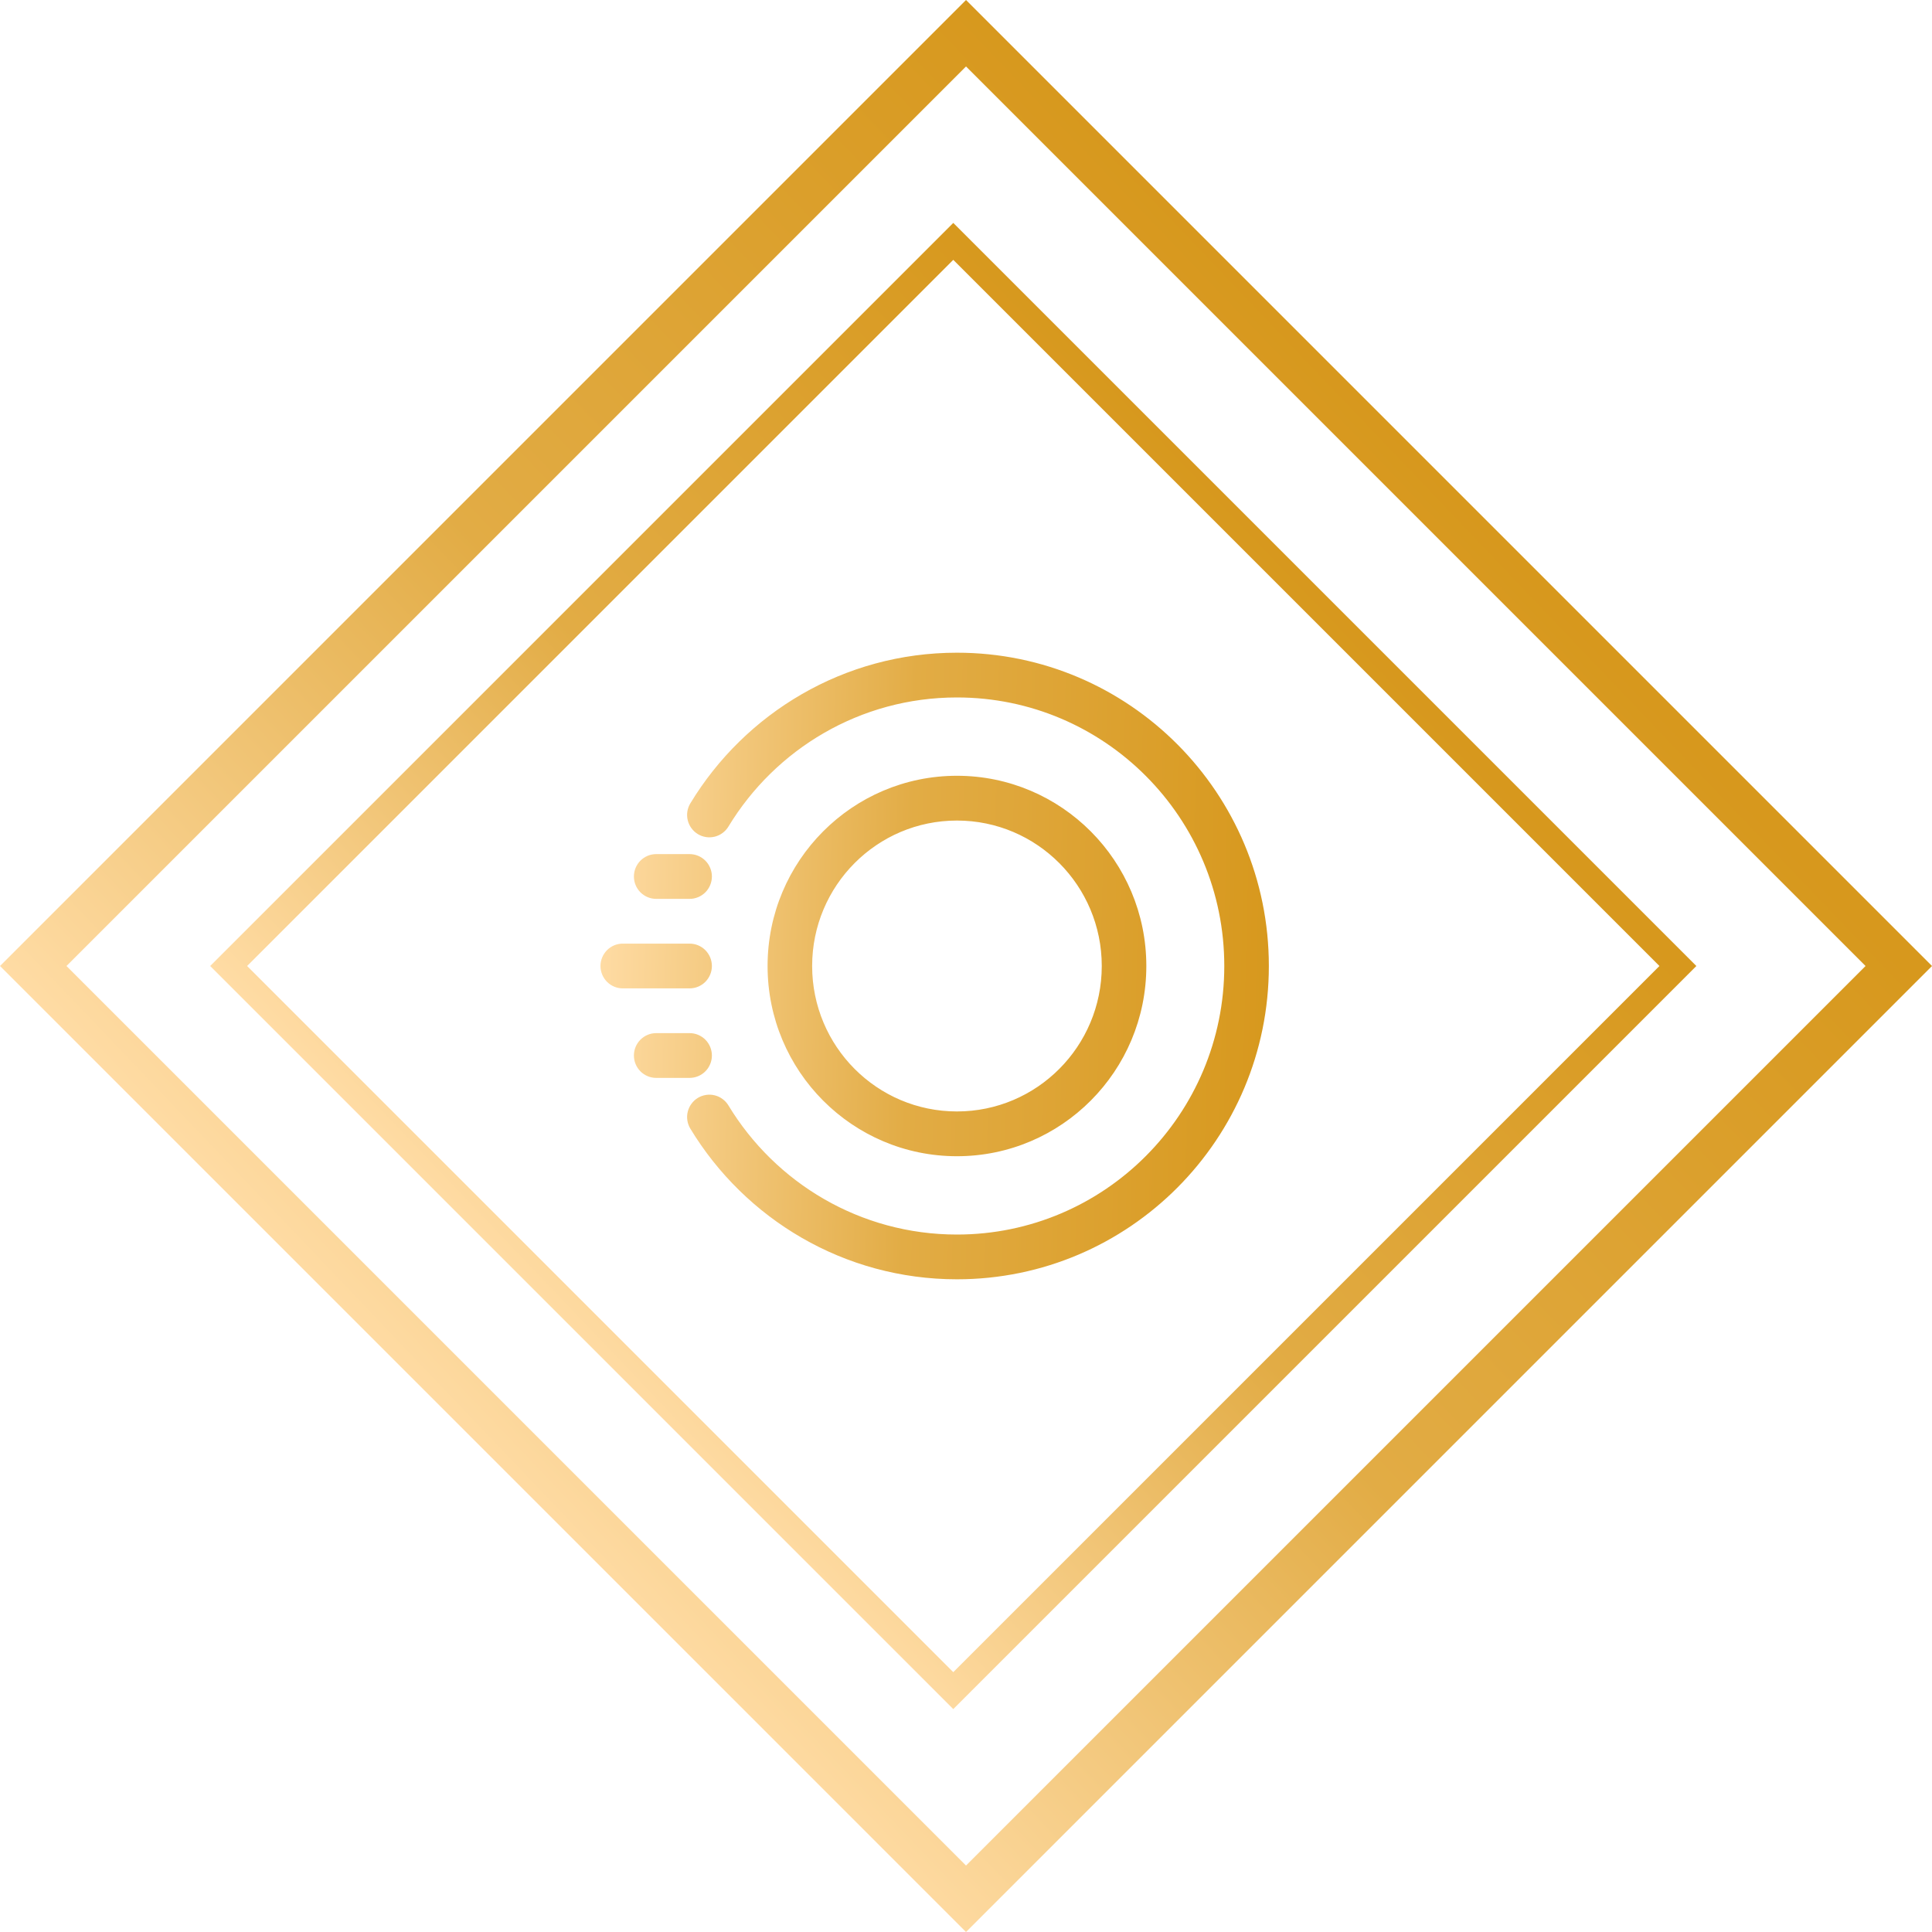
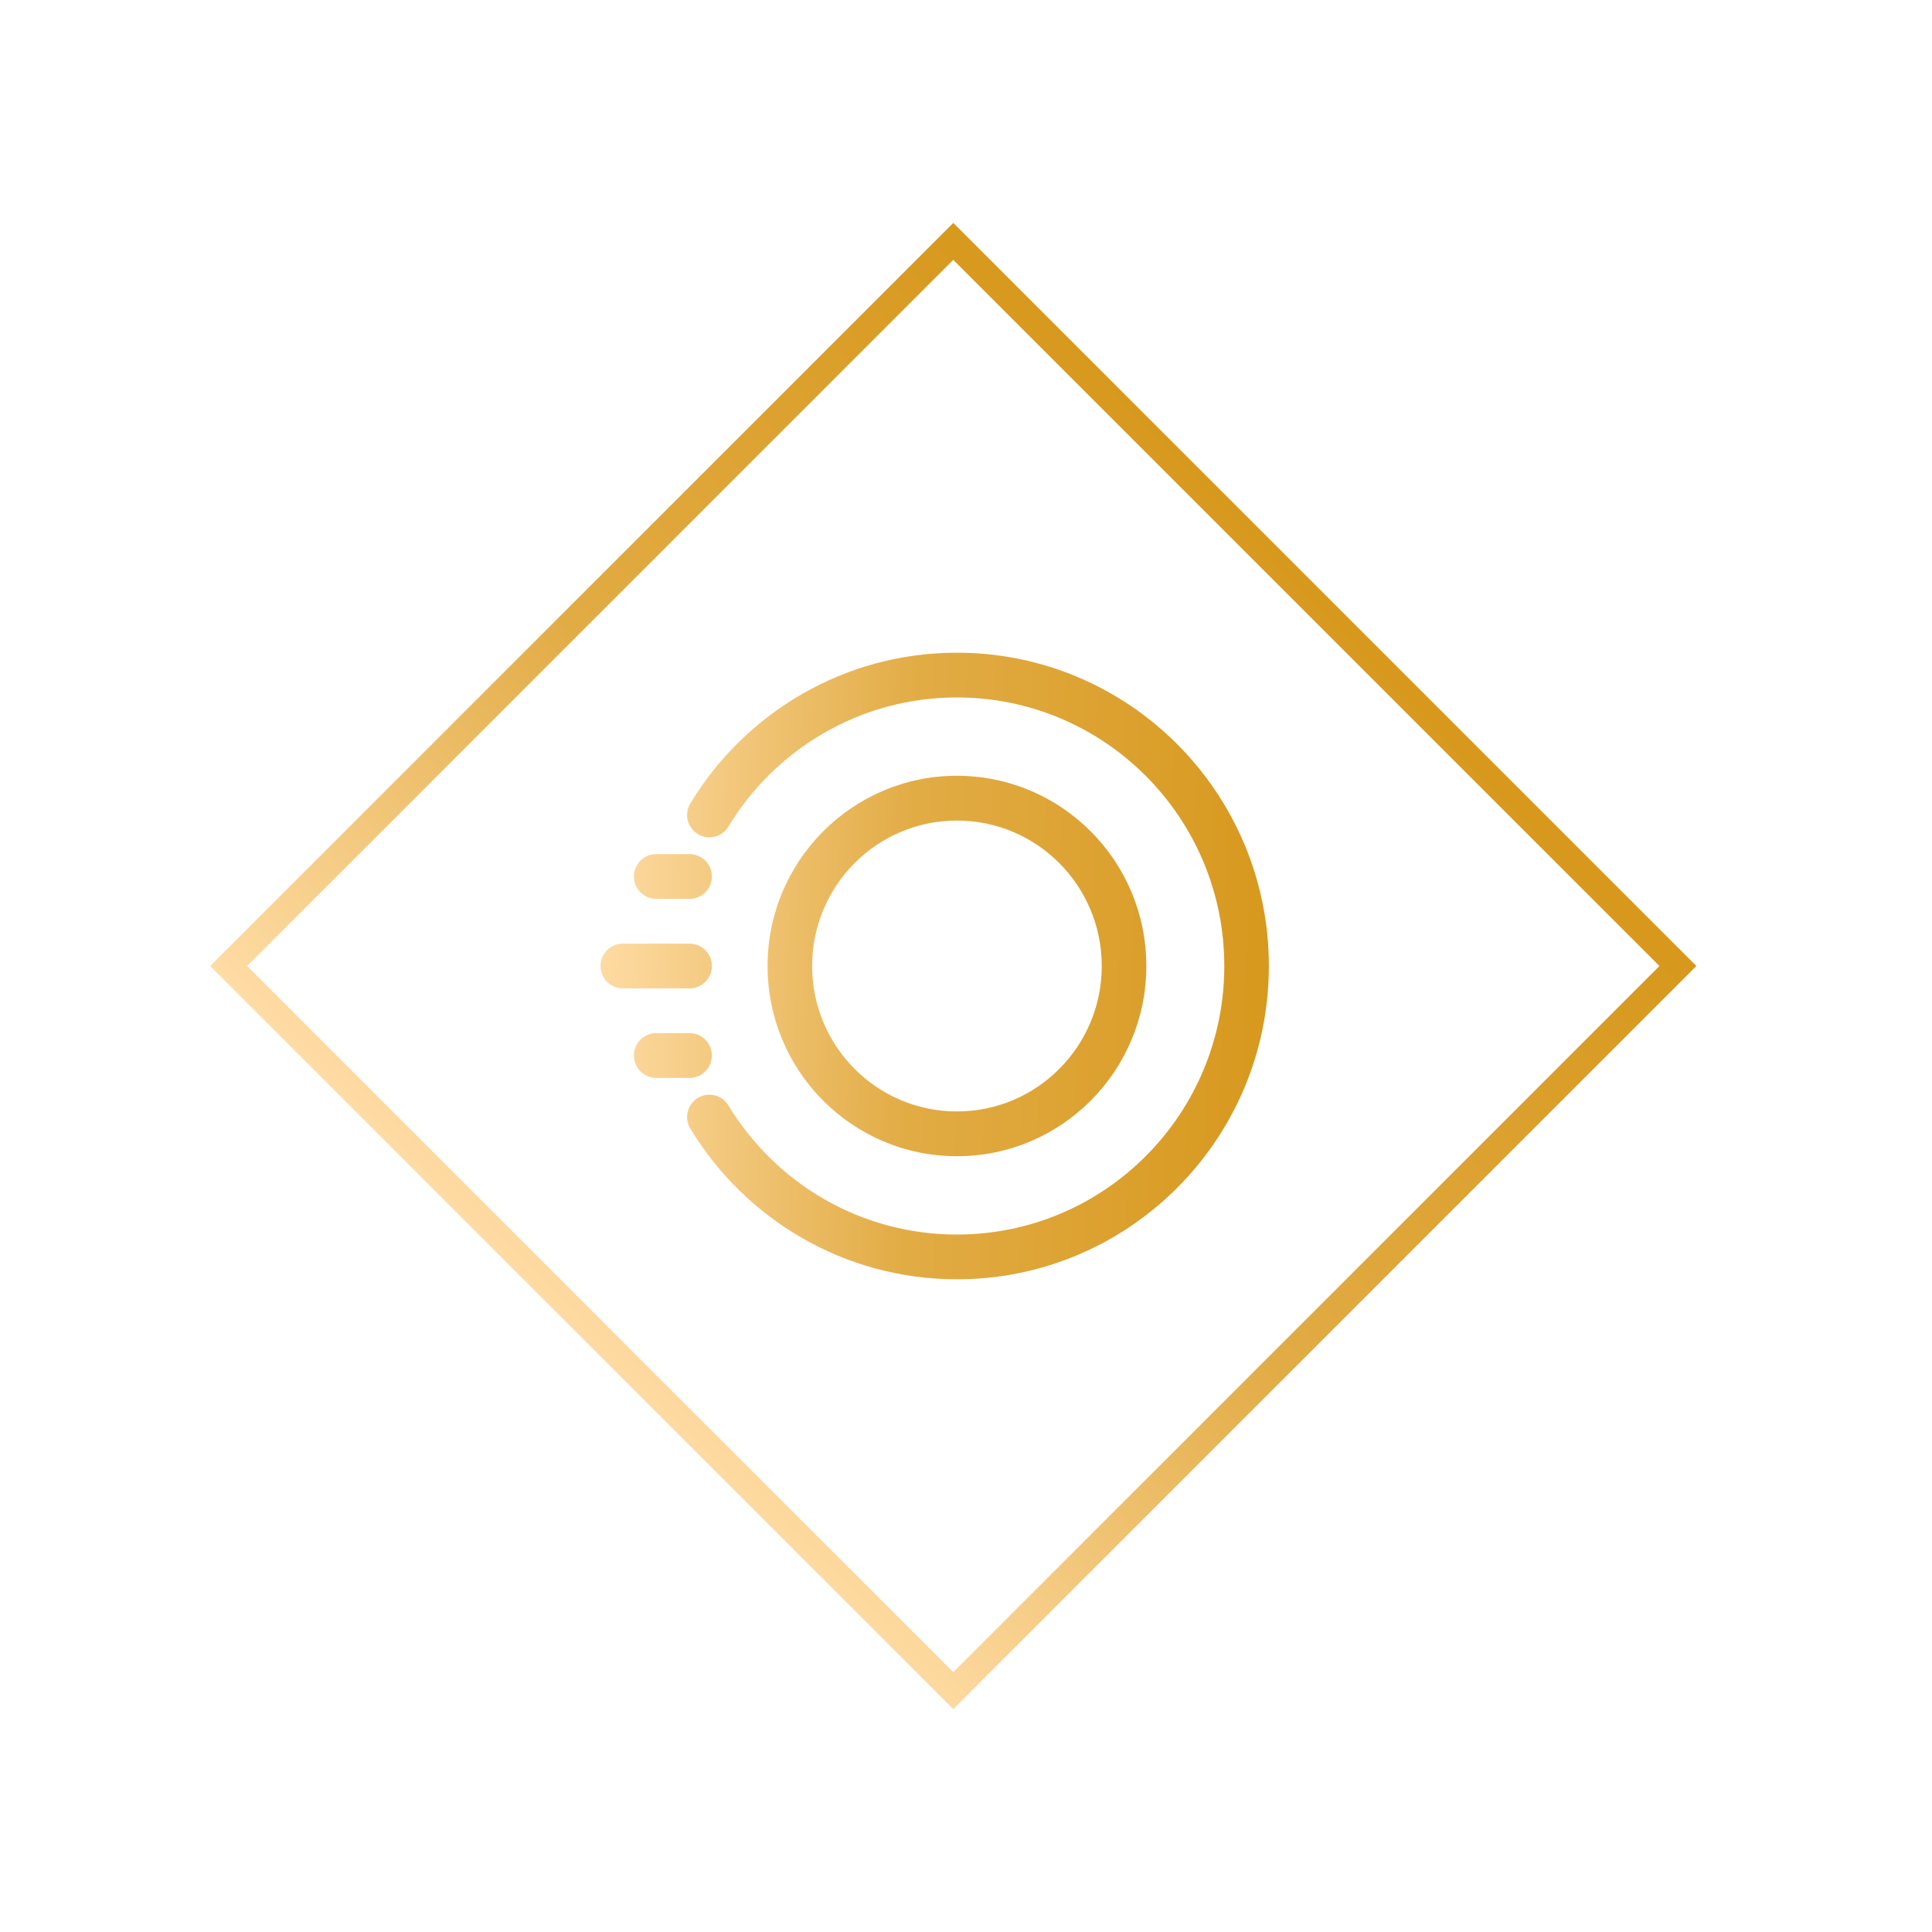
<svg xmlns="http://www.w3.org/2000/svg" width="74" height="74" viewBox="0 0 74 74" fill="none">
-   <rect x="1.273" y="37" width="50.526" height="50.526" transform="rotate(-45 1.273 37)" stroke="url(#paint0_linear_411_351)" stroke-width="1.8" />
  <rect x="8.758" y="37" width="39.251" height="39.251" transform="rotate(-45 8.758 37)" stroke="url(#paint1_linear_411_351)" />
  <path fill-rule="evenodd" clip-rule="evenodd" d="M36.653 26.714C32.946 26.714 29.698 28.693 27.9 31.66C27.842 31.756 27.765 31.84 27.674 31.906C27.584 31.973 27.482 32.021 27.373 32.047C27.153 32.101 26.921 32.065 26.727 31.947C26.534 31.828 26.395 31.638 26.342 31.417C26.288 31.196 26.324 30.963 26.442 30.769C28.537 27.312 32.326 25 36.653 25C43.251 25 48.6 30.373 48.6 37C48.6 43.627 43.251 49 36.653 49C32.326 49 28.537 46.688 26.442 43.231C26.384 43.135 26.345 43.029 26.328 42.917C26.31 42.806 26.315 42.693 26.342 42.583C26.368 42.474 26.416 42.371 26.482 42.28C26.548 42.189 26.631 42.112 26.727 42.053C26.823 41.995 26.929 41.956 27.04 41.939C27.151 41.921 27.264 41.926 27.373 41.953C27.482 41.979 27.584 42.027 27.674 42.094C27.765 42.16 27.842 42.244 27.9 42.34C29.698 45.307 32.946 47.286 36.653 47.286C42.309 47.286 46.893 42.681 46.893 37C46.893 31.319 42.309 26.714 36.653 26.714ZM36.653 31.429C33.59 31.429 31.107 33.923 31.107 37C31.107 40.077 33.59 42.571 36.653 42.571C39.717 42.571 42.2 40.077 42.2 37C42.2 33.923 39.717 31.429 36.653 31.429ZM29.4 37C29.4 32.976 32.647 29.714 36.653 29.714C40.659 29.714 43.907 32.976 43.907 37C43.907 41.024 40.659 44.286 36.653 44.286C32.647 44.286 29.4 41.024 29.4 37ZM24.28 33.571C24.28 33.344 24.37 33.126 24.53 32.965C24.69 32.805 24.907 32.714 25.133 32.714H26.413C26.64 32.714 26.857 32.805 27.017 32.965C27.177 33.126 27.267 33.344 27.267 33.571C27.267 33.799 27.177 34.017 27.017 34.178C26.857 34.338 26.64 34.429 26.413 34.429H25.133C24.907 34.429 24.69 34.338 24.53 34.178C24.37 34.017 24.28 33.799 24.28 33.571ZM23 37C23 36.773 23.09 36.555 23.25 36.394C23.41 36.233 23.627 36.143 23.853 36.143H26.413C26.64 36.143 26.857 36.233 27.017 36.394C27.177 36.555 27.267 36.773 27.267 37C27.267 37.227 27.177 37.445 27.017 37.606C26.857 37.767 26.64 37.857 26.413 37.857H23.853C23.627 37.857 23.41 37.767 23.25 37.606C23.09 37.445 23 37.227 23 37ZM24.28 40.429C24.28 40.201 24.37 39.983 24.53 39.822C24.69 39.662 24.907 39.571 25.133 39.571H26.413C26.64 39.571 26.857 39.662 27.017 39.822C27.177 39.983 27.267 40.201 27.267 40.429C27.267 40.656 27.177 40.874 27.017 41.035C26.857 41.195 26.64 41.286 26.413 41.286H25.133C24.907 41.286 24.69 41.195 24.53 41.035C24.37 40.874 24.28 40.656 24.28 40.429Z" fill="url(#paint2_linear_411_351)" />
  <defs>
    <linearGradient id="paint0_linear_411_351" x1="-4.15333e-07" y1="44.915" x2="53.056" y2="46.17" gradientUnits="userSpaceOnUse">
      <stop stop-color="#FFDCA5" />
      <stop offset="0.464" stop-color="#E2AC45" />
      <stop offset="1" stop-color="#D7981D" />
    </linearGradient>
    <linearGradient id="paint1_linear_411_351" x1="8.051" y1="43.088" x2="48.863" y2="44.054" gradientUnits="userSpaceOnUse">
      <stop stop-color="#FFDCA5" />
      <stop offset="0.464" stop-color="#E2AC45" />
      <stop offset="1" stop-color="#D7981D" />
    </linearGradient>
    <linearGradient id="paint2_linear_411_351" x1="23" y1="28.63" x2="48.955" y2="29.285" gradientUnits="userSpaceOnUse">
      <stop stop-color="#FFDCA5" />
      <stop offset="0.464" stop-color="#E2AC45" />
      <stop offset="1" stop-color="#D7981D" />
    </linearGradient>
  </defs>
</svg>